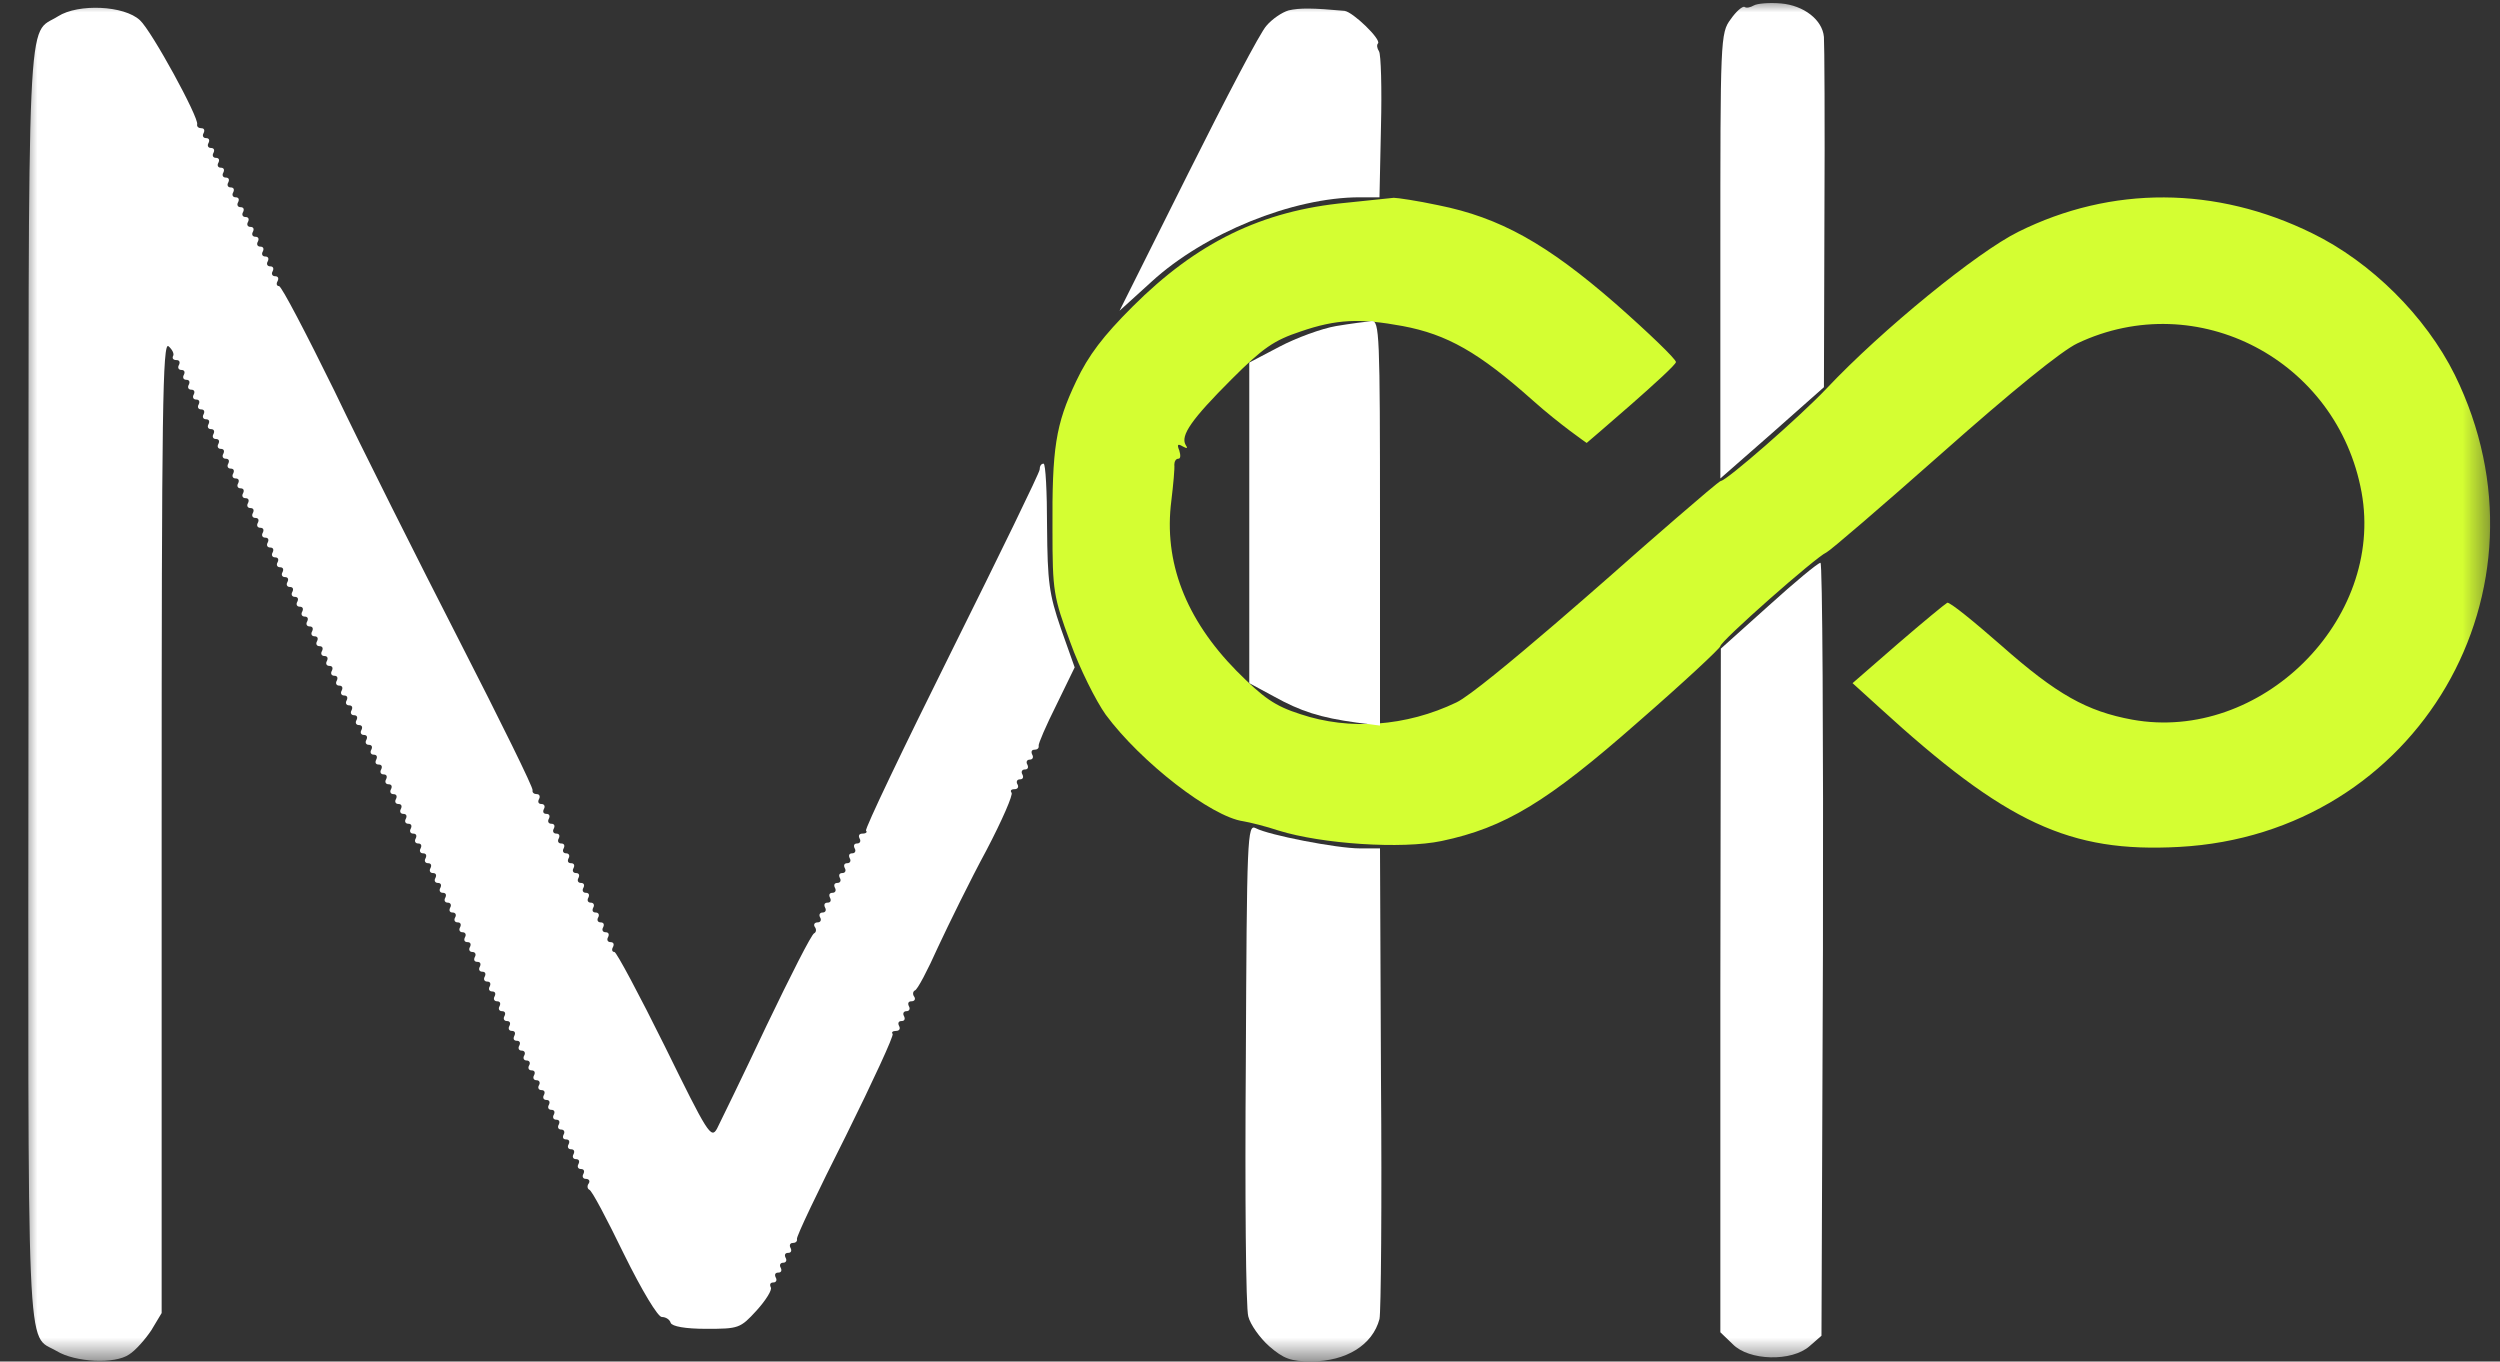
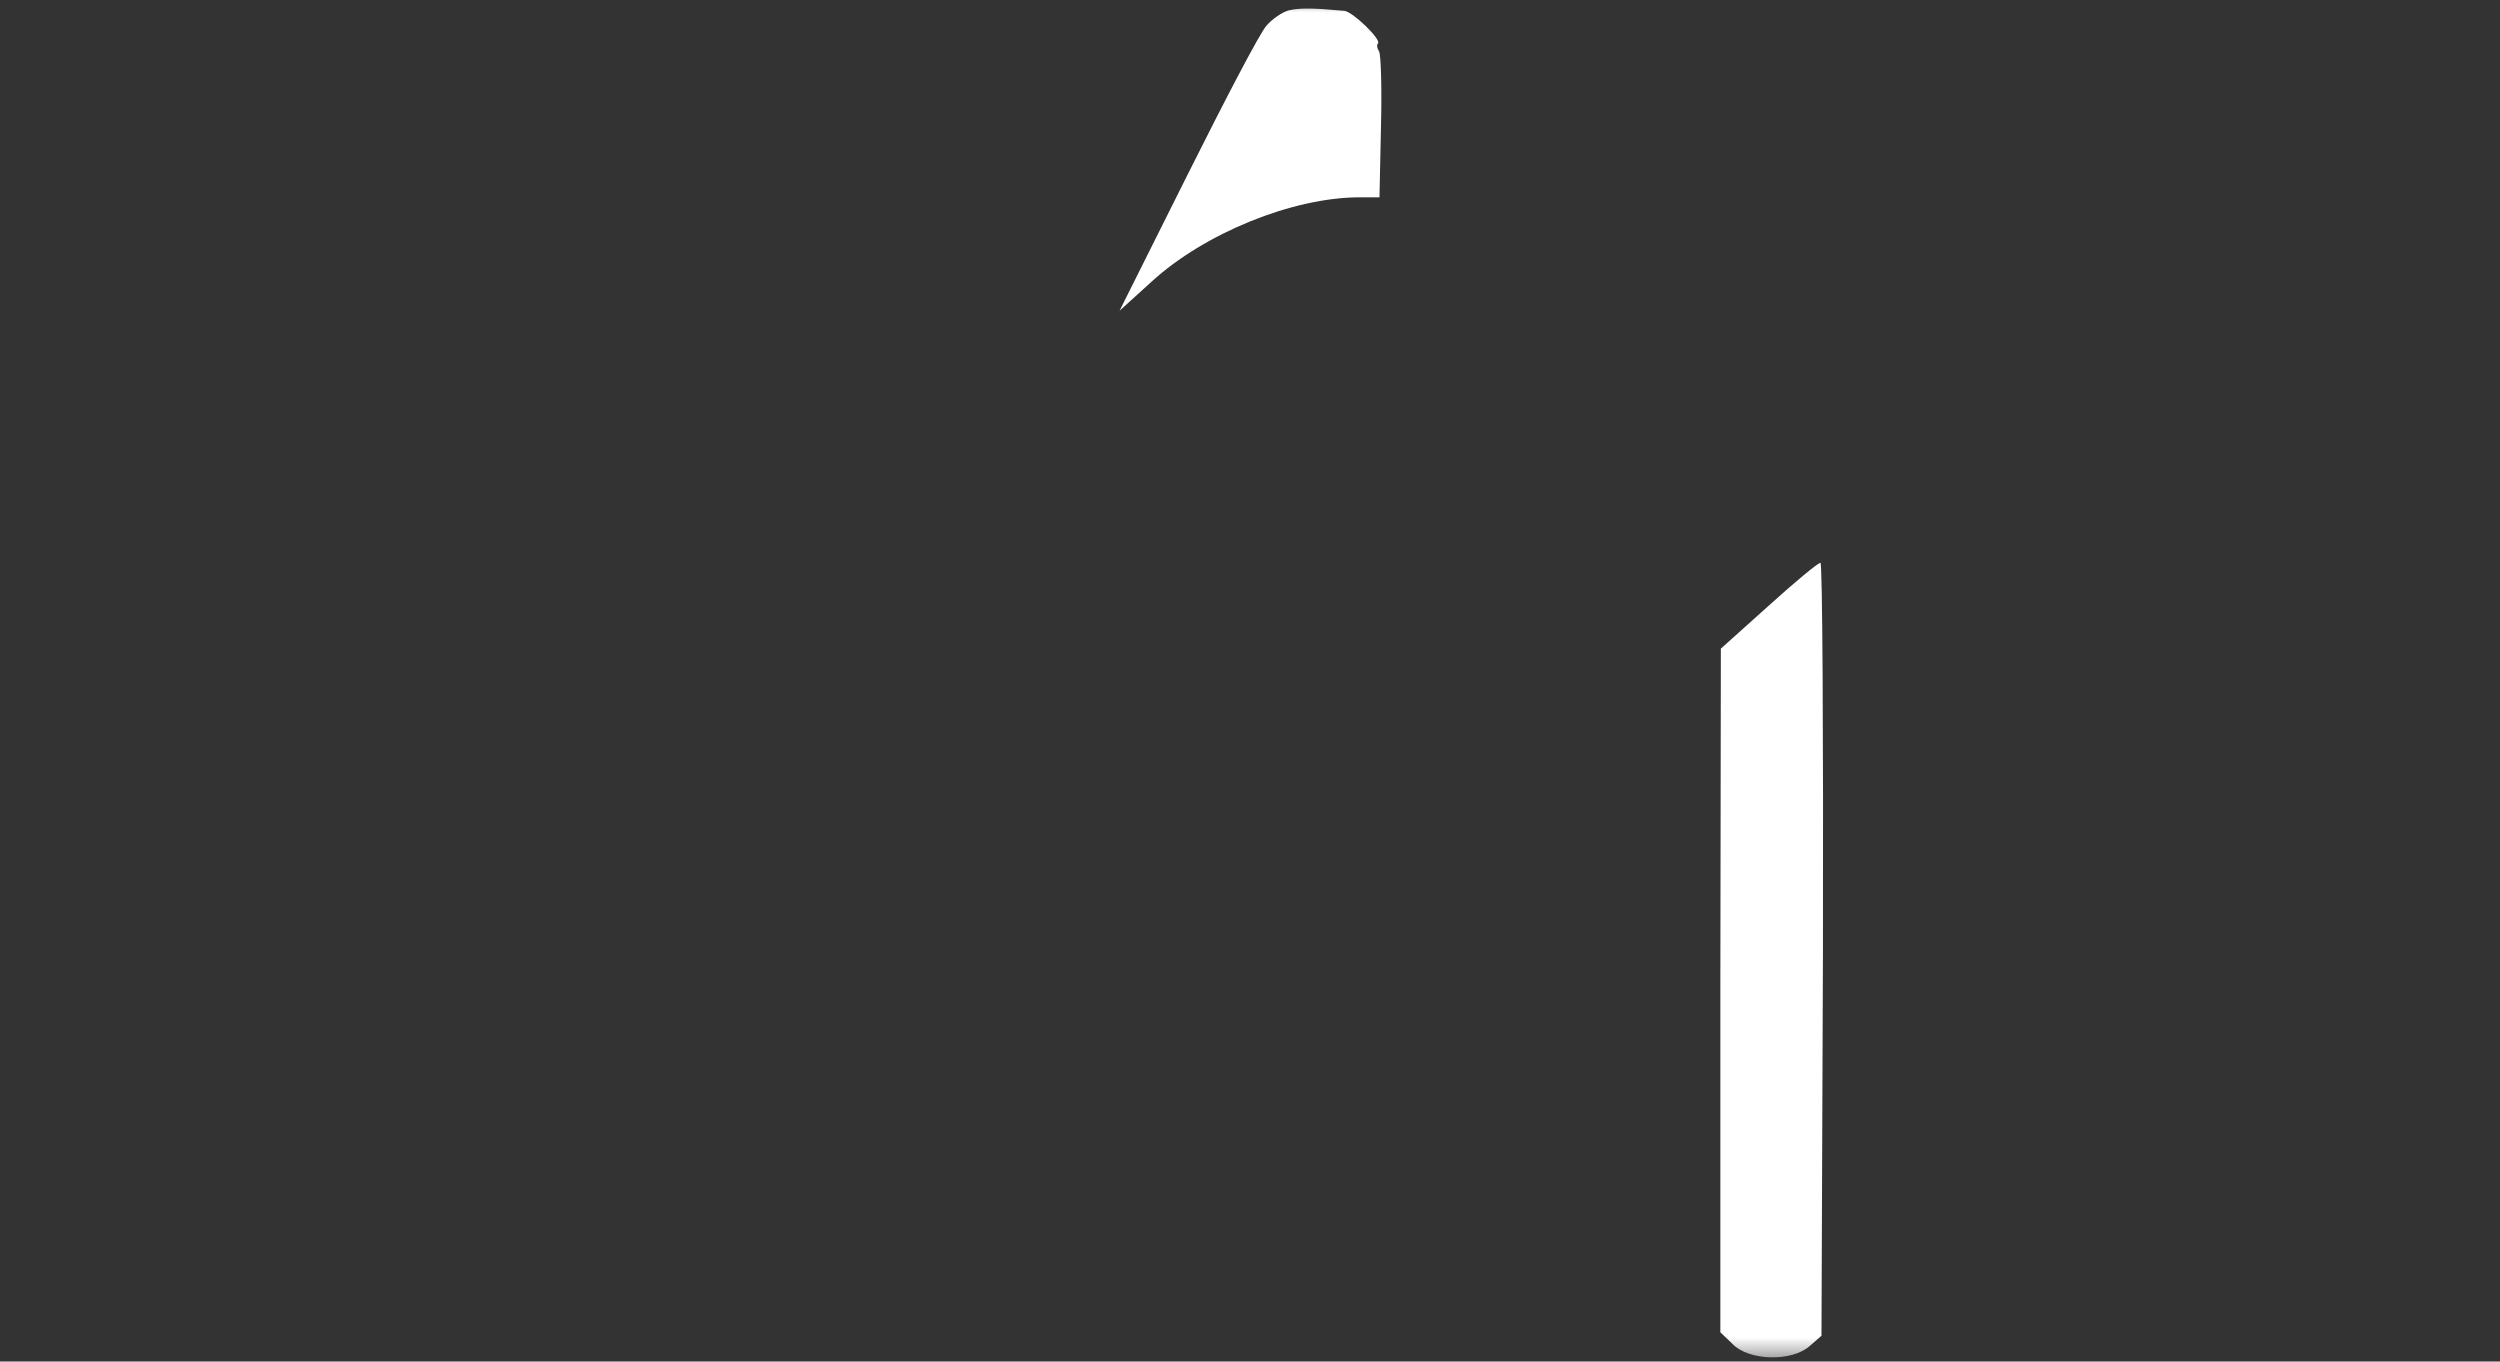
<svg xmlns="http://www.w3.org/2000/svg" viewBox="0 0 100.00 54.46" data-guides="{&quot;vertical&quot;:[],&quot;horizontal&quot;:[]}">
  <rect x="0" y="0" width="100.00" height="54.46" fill="#333333" stroke="none" />
  <defs />
  <mask x="0" y="0" width="99.638" height="55" data-from-defs="true" maskUnits="userSpaceOnUse" maskContentUnits="userSpaceOnUse" id="tSvg10faa142566">
    <path fill="white" width="99.638" height="55" id="tSvg1486bafc19" title="Rectangle 1" fill-opacity="1" stroke="none" stroke-opacity="1" d="M0.942 0H99.593V54.455H0.942Z" style="transform-origin: 50.267px 27.228px;" />
  </mask>
-   <path fill="#d4fe32" stroke="none" fill-opacity="1" stroke-width="1" stroke-opacity="1" id="tSvg159645c4493" title="Path 1" d="M53.858 8.109C50.465 8.425 47.861 9.707 45.296 12.272C44.132 13.436 43.54 14.206 43.046 15.252C42.218 16.988 42.08 17.935 42.099 21.21C42.099 23.637 42.139 23.874 42.81 25.689C43.184 26.735 43.836 28.037 44.23 28.589C45.631 30.483 48.453 32.673 49.735 32.851C49.972 32.89 50.623 33.048 51.155 33.226C52.872 33.758 56.068 33.975 57.666 33.64C60.192 33.107 61.889 32.081 65.519 28.885C67.334 27.307 68.814 25.925 68.814 25.847C68.814 25.649 72.662 22.256 73.056 22.098C73.194 22.039 75.285 20.243 77.693 18.112C80.475 15.646 82.467 14.028 83.099 13.732C87.893 11.463 93.496 14.403 94.463 19.691C95.391 24.801 90.419 29.714 85.289 28.786C83.474 28.451 82.27 27.78 80.06 25.827C78.955 24.86 77.989 24.071 77.89 24.11C77.811 24.15 76.923 24.88 75.917 25.748C75.312 26.274 74.707 26.8 74.102 27.326C74.457 27.649 74.812 27.971 75.167 28.293C80.238 32.93 82.783 34.114 87.163 33.877C96.713 33.364 102.415 23.578 98.192 14.995C97.028 12.647 94.838 10.477 92.49 9.332C88.643 7.438 84.46 7.419 80.731 9.273C79.094 10.082 75.285 13.18 73.056 15.547C71.971 16.692 69.051 19.237 68.834 19.237C68.735 19.237 65.341 22.216 65.341 22.216C65.341 22.216 59.265 27.622 58.258 28.096C56.246 29.063 53.977 29.221 52.024 28.569C50.978 28.234 50.544 27.918 49.459 26.833C47.426 24.762 46.539 22.473 46.854 20.026C46.933 19.375 46.992 18.724 46.973 18.586C46.973 18.468 47.032 18.349 47.13 18.349C47.229 18.349 47.229 18.211 47.17 18.014C47.071 17.777 47.111 17.738 47.308 17.856C47.486 17.955 47.525 17.935 47.426 17.797C47.209 17.422 47.663 16.771 49.261 15.173C50.524 13.91 50.958 13.614 52.024 13.259C53.464 12.765 54.391 12.726 56.108 13.042C57.883 13.377 59.146 14.087 61.316 16.021C62.402 16.988 63.467 17.718 63.467 17.718C63.467 17.718 67.038 14.679 67.038 14.482C67.038 14.364 65.953 13.318 64.631 12.154C61.869 9.747 59.995 8.701 57.528 8.208C56.7 8.03 55.891 7.912 55.753 7.912C55.615 7.932 54.746 8.011 53.858 8.109Z" mask="url(#tSvg10faa142566)" />
-   <path fill="white" stroke="none" fill-opacity="1" stroke-width="1" stroke-opacity="1" id="tSvg1709d0c8edd" title="Path 2" d="M70.155 0.217C70.017 0.296 69.859 0.335 69.781 0.276C69.702 0.237 69.445 0.454 69.228 0.769C68.814 1.322 68.814 1.559 68.814 10.24C68.814 13.206 68.814 16.172 68.814 19.138C69.504 18.533 70.195 17.928 70.885 17.323C71.576 16.712 72.267 16.1 72.957 15.488C72.964 13.219 72.97 10.95 72.977 8.681C72.997 4.933 72.977 1.697 72.957 1.48C72.898 0.789 72.148 0.217 71.241 0.138C70.767 0.099 70.294 0.138 70.155 0.217Z" mask="url(#tSvg10faa142566)" />
-   <path fill="white" stroke="none" fill-opacity="1" stroke-width="1" stroke-opacity="1" id="tSvg1623b4c6a8c" title="Path 3" d="M2.323 0.651C1.06 1.46 1.139 -0.592 1.139 27.425C1.119 55.245 1.04 53.311 2.263 54.041C3.013 54.495 4.592 54.574 5.164 54.179C5.42 54.021 5.815 53.568 6.052 53.212C6.19 52.982 6.328 52.752 6.466 52.522C6.466 46.037 6.466 39.553 6.466 33.068C6.466 16.356 6.505 13.634 6.742 13.851C6.9 13.989 6.979 14.166 6.92 14.245C6.88 14.344 6.939 14.403 7.058 14.403C7.176 14.403 7.216 14.482 7.157 14.6C7.097 14.699 7.137 14.798 7.255 14.798C7.374 14.798 7.413 14.877 7.354 14.995C7.295 15.094 7.334 15.192 7.452 15.192C7.571 15.192 7.61 15.271 7.551 15.39C7.492 15.488 7.531 15.587 7.65 15.587C7.768 15.587 7.808 15.666 7.748 15.784C7.689 15.883 7.729 15.982 7.847 15.982C7.965 15.982 8.005 16.06 7.946 16.179C7.886 16.277 7.926 16.376 8.044 16.376C8.163 16.376 8.202 16.455 8.143 16.573C8.084 16.672 8.123 16.771 8.242 16.771C8.36 16.771 8.399 16.85 8.34 16.968C8.281 17.067 8.321 17.165 8.439 17.165C8.557 17.165 8.597 17.244 8.538 17.363C8.479 17.461 8.518 17.56 8.636 17.56C8.755 17.56 8.794 17.639 8.735 17.757C8.676 17.856 8.715 17.955 8.834 17.955C8.952 17.955 8.991 18.034 8.932 18.152C8.873 18.25 8.912 18.349 9.031 18.349C9.149 18.349 9.189 18.428 9.13 18.546C9.07 18.645 9.11 18.744 9.228 18.744C9.347 18.744 9.386 18.823 9.327 18.941C9.268 19.04 9.307 19.138 9.425 19.138C9.544 19.138 9.583 19.217 9.524 19.336C9.465 19.434 9.504 19.533 9.623 19.533C9.741 19.533 9.781 19.612 9.722 19.73C9.662 19.829 9.702 19.927 9.82 19.927C9.938 19.927 9.978 20.006 9.919 20.125C9.86 20.224 9.899 20.322 10.017 20.322C10.136 20.322 10.175 20.401 10.116 20.519C10.057 20.618 10.096 20.717 10.215 20.717C10.333 20.717 10.373 20.796 10.313 20.914C10.254 21.013 10.294 21.111 10.412 21.111C10.53 21.111 10.57 21.19 10.511 21.309C10.451 21.407 10.491 21.506 10.609 21.506C10.728 21.506 10.767 21.585 10.708 21.703C10.649 21.802 10.688 21.901 10.807 21.901C10.925 21.901 10.964 21.98 10.905 22.098C10.846 22.197 10.886 22.295 11.004 22.295C11.122 22.295 11.162 22.374 11.103 22.492C11.043 22.591 11.083 22.69 11.201 22.69C11.32 22.69 11.359 22.769 11.3 22.887C11.241 22.986 11.28 23.084 11.399 23.084C11.517 23.084 11.556 23.163 11.497 23.282C11.438 23.38 11.477 23.479 11.596 23.479C11.714 23.479 11.754 23.558 11.694 23.676C11.635 23.775 11.675 23.874 11.793 23.874C11.912 23.874 11.951 23.953 11.892 24.071C11.833 24.169 11.872 24.268 11.99 24.268C12.109 24.268 12.148 24.347 12.089 24.465C12.03 24.564 12.069 24.663 12.188 24.663C12.306 24.663 12.345 24.742 12.286 24.86C12.227 24.959 12.267 25.057 12.385 25.057C12.504 25.057 12.543 25.136 12.484 25.255C12.425 25.353 12.464 25.452 12.582 25.452C12.701 25.452 12.74 25.531 12.681 25.649C12.622 25.748 12.661 25.847 12.78 25.847C12.898 25.847 12.938 25.925 12.878 26.044C12.819 26.143 12.858 26.241 12.977 26.241C13.095 26.241 13.135 26.32 13.076 26.439C13.016 26.537 13.056 26.636 13.174 26.636C13.293 26.636 13.332 26.715 13.273 26.833C13.214 26.932 13.253 27.03 13.372 27.03C13.49 27.03 13.529 27.109 13.47 27.228C13.411 27.326 13.45 27.425 13.569 27.425C13.687 27.425 13.727 27.504 13.668 27.622C13.608 27.721 13.648 27.82 13.766 27.82C13.885 27.82 13.924 27.898 13.865 28.017C13.806 28.116 13.845 28.214 13.963 28.214C14.082 28.214 14.121 28.293 14.062 28.412C14.003 28.51 14.042 28.609 14.161 28.609C14.279 28.609 14.319 28.688 14.259 28.806C14.2 28.905 14.24 29.003 14.358 29.003C14.476 29.003 14.516 29.082 14.457 29.201C14.398 29.299 14.437 29.398 14.555 29.398C14.674 29.398 14.713 29.477 14.654 29.595C14.595 29.694 14.634 29.793 14.753 29.793C14.871 29.793 14.911 29.872 14.851 29.99C14.792 30.089 14.832 30.187 14.95 30.187C15.068 30.187 15.108 30.266 15.049 30.385C14.989 30.503 15.029 30.582 15.147 30.582C15.266 30.582 15.305 30.661 15.246 30.779C15.187 30.878 15.226 30.976 15.345 30.976C15.463 30.976 15.502 31.055 15.443 31.174C15.384 31.272 15.424 31.371 15.542 31.371C15.66 31.371 15.7 31.45 15.64 31.568C15.581 31.667 15.621 31.766 15.739 31.766C15.857 31.766 15.897 31.845 15.838 31.963C15.779 32.062 15.818 32.16 15.936 32.16C16.055 32.16 16.094 32.239 16.035 32.358C15.976 32.456 16.015 32.555 16.134 32.555C16.252 32.555 16.292 32.634 16.233 32.752C16.173 32.851 16.213 32.95 16.331 32.95C16.45 32.95 16.489 33.028 16.43 33.147C16.371 33.245 16.41 33.344 16.528 33.344C16.647 33.344 16.686 33.423 16.627 33.541C16.568 33.64 16.607 33.739 16.726 33.739C16.844 33.739 16.884 33.818 16.824 33.936C16.765 34.035 16.805 34.133 16.923 34.133C17.041 34.133 17.081 34.212 17.022 34.331C16.962 34.429 17.002 34.528 17.12 34.528C17.239 34.528 17.278 34.607 17.219 34.725C17.16 34.824 17.199 34.922 17.318 34.922C17.436 34.922 17.475 35.001 17.416 35.12C17.357 35.218 17.396 35.317 17.515 35.317C17.633 35.317 17.673 35.396 17.614 35.514C17.554 35.613 17.594 35.712 17.712 35.712C17.831 35.712 17.87 35.791 17.811 35.909C17.752 36.008 17.791 36.106 17.91 36.106C18.028 36.106 18.067 36.205 18.008 36.304C17.949 36.422 17.988 36.501 18.107 36.501C18.225 36.501 18.265 36.6 18.205 36.698C18.146 36.797 18.186 36.895 18.304 36.895C18.422 36.895 18.462 36.974 18.403 37.093C18.344 37.191 18.383 37.29 18.501 37.29C18.62 37.29 18.659 37.389 18.6 37.487C18.541 37.606 18.58 37.685 18.699 37.685C18.817 37.685 18.857 37.764 18.797 37.882C18.738 37.981 18.778 38.079 18.896 38.079C19.014 38.079 19.054 38.178 18.995 38.277C18.935 38.395 18.975 38.474 19.093 38.474C19.212 38.474 19.251 38.553 19.192 38.671C19.133 38.77 19.172 38.868 19.291 38.868C19.409 38.868 19.448 38.947 19.389 39.066C19.33 39.165 19.369 39.263 19.488 39.263C19.606 39.263 19.646 39.342 19.587 39.461C19.527 39.559 19.567 39.658 19.685 39.658C19.804 39.658 19.843 39.737 19.784 39.855C19.725 39.954 19.764 40.052 19.883 40.052C20.001 40.052 20.04 40.131 19.981 40.25C19.922 40.348 19.962 40.447 20.08 40.447C20.198 40.447 20.238 40.526 20.178 40.644C20.119 40.743 20.159 40.842 20.277 40.842C20.395 40.842 20.435 40.92 20.376 41.039C20.317 41.138 20.356 41.236 20.474 41.236C20.593 41.236 20.632 41.315 20.573 41.434C20.514 41.552 20.553 41.631 20.672 41.631C20.79 41.631 20.83 41.71 20.77 41.828C20.711 41.927 20.751 42.025 20.869 42.025C20.987 42.025 21.027 42.124 20.968 42.223C20.909 42.321 20.948 42.42 21.066 42.42C21.185 42.42 21.224 42.519 21.165 42.617C21.106 42.716 21.145 42.815 21.264 42.815C21.382 42.815 21.422 42.894 21.362 43.012C21.303 43.111 21.343 43.209 21.461 43.209C21.579 43.209 21.619 43.308 21.56 43.407C21.5 43.505 21.54 43.604 21.658 43.604C21.777 43.604 21.816 43.683 21.757 43.801C21.698 43.9 21.737 43.998 21.855 43.998C21.974 43.998 22.013 44.077 21.954 44.196C21.895 44.294 21.934 44.393 22.053 44.393C22.171 44.393 22.211 44.472 22.151 44.59C22.092 44.689 22.132 44.788 22.25 44.788C22.369 44.788 22.408 44.867 22.349 44.985C22.29 45.084 22.329 45.182 22.447 45.182C22.566 45.182 22.605 45.281 22.546 45.38C22.487 45.498 22.526 45.577 22.645 45.577C22.763 45.577 22.803 45.656 22.743 45.774C22.684 45.873 22.724 45.971 22.842 45.971C22.96 45.971 23 46.05 22.941 46.169C22.881 46.267 22.921 46.366 23.039 46.366C23.158 46.366 23.197 46.445 23.138 46.563C23.079 46.662 23.118 46.761 23.237 46.761C23.355 46.761 23.395 46.84 23.335 46.958C23.276 47.057 23.316 47.155 23.434 47.155C23.552 47.155 23.612 47.234 23.552 47.333C23.474 47.431 23.493 47.55 23.572 47.589C23.671 47.609 24.282 48.773 24.953 50.154C25.683 51.634 26.315 52.68 26.472 52.68C26.63 52.68 26.788 52.778 26.828 52.916C26.887 53.055 27.4 53.153 28.248 53.153C29.55 53.153 29.61 53.134 30.261 52.423C30.636 52.009 30.892 51.595 30.833 51.496C30.774 51.377 30.813 51.299 30.931 51.299C31.05 51.299 31.089 51.2 31.03 51.101C30.971 50.983 31.01 50.904 31.129 50.904C31.247 50.904 31.287 50.825 31.227 50.707C31.168 50.608 31.208 50.509 31.326 50.509C31.445 50.509 31.484 50.411 31.425 50.312C31.366 50.194 31.405 50.115 31.523 50.115C31.642 50.115 31.681 50.036 31.622 49.917C31.563 49.819 31.602 49.72 31.701 49.72C31.819 49.72 31.898 49.661 31.878 49.562C31.839 49.483 32.727 47.629 33.832 45.439C34.917 43.249 35.765 41.414 35.706 41.355C35.647 41.295 35.706 41.236 35.844 41.236C35.982 41.236 36.022 41.138 35.963 41.039C35.904 40.92 35.943 40.842 36.061 40.842C36.18 40.842 36.219 40.763 36.16 40.644C36.101 40.546 36.14 40.447 36.259 40.447C36.377 40.447 36.416 40.348 36.357 40.25C36.298 40.131 36.337 40.052 36.456 40.052C36.574 40.052 36.633 39.974 36.574 39.875C36.495 39.776 36.515 39.658 36.594 39.618C36.693 39.599 37.107 38.809 37.521 37.882C37.955 36.955 38.804 35.218 39.455 34.015C40.086 32.811 40.54 31.766 40.461 31.706C40.402 31.628 40.441 31.568 40.58 31.568C40.718 31.568 40.757 31.47 40.698 31.371C40.639 31.272 40.678 31.174 40.797 31.174C40.915 31.174 40.955 31.095 40.895 30.976C40.836 30.878 40.875 30.779 40.994 30.779C41.112 30.779 41.152 30.7 41.093 30.582C41.033 30.483 41.073 30.385 41.191 30.385C41.31 30.385 41.349 30.286 41.29 30.187C41.231 30.069 41.27 29.99 41.369 29.99C41.487 29.99 41.566 29.931 41.546 29.832C41.527 29.753 41.842 29.023 42.257 28.195C42.5 27.695 42.743 27.195 42.987 26.695C42.803 26.175 42.618 25.656 42.434 25.136C41.961 23.755 41.901 23.282 41.882 21.072C41.882 19.671 41.823 18.546 41.744 18.546C41.645 18.546 41.586 18.645 41.586 18.783C41.586 18.902 39.988 22.177 38.054 26.064C36.12 29.951 34.582 33.166 34.641 33.226C34.7 33.285 34.641 33.344 34.503 33.344C34.365 33.344 34.325 33.423 34.384 33.541C34.444 33.64 34.404 33.739 34.286 33.739C34.167 33.739 34.128 33.818 34.187 33.936C34.246 34.035 34.207 34.133 34.088 34.133C33.97 34.133 33.931 34.212 33.99 34.331C34.049 34.429 34.009 34.528 33.891 34.528C33.773 34.528 33.733 34.607 33.792 34.725C33.852 34.824 33.812 34.922 33.694 34.922C33.575 34.922 33.536 35.001 33.595 35.12C33.654 35.218 33.615 35.317 33.496 35.317C33.378 35.317 33.339 35.396 33.398 35.514C33.457 35.613 33.417 35.712 33.299 35.712C33.181 35.712 33.141 35.791 33.2 35.909C33.26 36.027 33.22 36.106 33.102 36.106C32.983 36.106 32.944 36.185 33.003 36.304C33.062 36.402 33.023 36.501 32.904 36.501C32.786 36.501 32.747 36.6 32.806 36.698C32.865 36.797 32.825 36.895 32.707 36.895C32.589 36.895 32.53 36.974 32.589 37.073C32.668 37.172 32.648 37.29 32.569 37.33C32.47 37.349 31.622 39.026 30.655 41.039C29.708 43.051 28.801 44.906 28.682 45.143C28.445 45.577 28.307 45.34 26.591 41.848C25.565 39.776 24.657 38.079 24.578 38.079C24.48 38.079 24.46 37.981 24.519 37.882C24.578 37.764 24.539 37.685 24.421 37.685C24.302 37.685 24.263 37.586 24.322 37.487C24.381 37.369 24.342 37.29 24.223 37.29C24.105 37.29 24.065 37.191 24.125 37.093C24.184 36.974 24.144 36.895 24.026 36.895C23.907 36.895 23.868 36.797 23.927 36.698C23.986 36.6 23.947 36.501 23.829 36.501C23.71 36.501 23.671 36.422 23.73 36.304C23.789 36.205 23.75 36.106 23.631 36.106C23.513 36.106 23.474 36.008 23.533 35.909C23.592 35.791 23.552 35.712 23.434 35.712C23.316 35.712 23.276 35.613 23.335 35.514C23.395 35.396 23.355 35.317 23.237 35.317C23.118 35.317 23.079 35.218 23.138 35.12C23.197 35.001 23.158 34.922 23.039 34.922C22.921 34.922 22.881 34.824 22.941 34.725C23 34.607 22.96 34.528 22.842 34.528C22.724 34.528 22.684 34.449 22.743 34.331C22.803 34.232 22.763 34.133 22.645 34.133C22.526 34.133 22.487 34.035 22.546 33.936C22.605 33.818 22.566 33.739 22.447 33.739C22.329 33.739 22.29 33.64 22.349 33.541C22.408 33.423 22.369 33.344 22.25 33.344C22.132 33.344 22.092 33.245 22.151 33.147C22.211 33.028 22.171 32.95 22.053 32.95C21.934 32.95 21.895 32.851 21.954 32.752C22.013 32.634 21.974 32.555 21.855 32.555C21.737 32.555 21.698 32.476 21.757 32.358C21.816 32.259 21.777 32.16 21.658 32.16C21.54 32.16 21.5 32.081 21.56 31.963C21.619 31.864 21.579 31.766 21.481 31.766C21.362 31.766 21.283 31.706 21.303 31.608C21.343 31.529 20.021 28.846 18.383 25.649C16.745 22.453 14.476 17.935 13.372 15.626C12.247 13.338 11.26 11.444 11.162 11.444C11.063 11.444 11.043 11.345 11.103 11.246C11.162 11.128 11.122 11.049 11.004 11.049C10.886 11.049 10.846 10.95 10.905 10.852C10.964 10.733 10.925 10.654 10.807 10.654C10.688 10.654 10.649 10.556 10.708 10.457C10.767 10.339 10.728 10.26 10.609 10.26C10.491 10.26 10.451 10.161 10.511 10.062C10.57 9.944 10.53 9.865 10.412 9.865C10.294 9.865 10.254 9.767 10.313 9.668C10.373 9.549 10.333 9.47 10.215 9.47C10.096 9.47 10.057 9.372 10.116 9.273C10.175 9.155 10.136 9.076 10.017 9.076C9.899 9.076 9.86 8.977 9.919 8.879C9.978 8.76 9.938 8.681 9.82 8.681C9.702 8.681 9.662 8.583 9.722 8.484C9.781 8.366 9.741 8.287 9.623 8.287C9.504 8.287 9.465 8.188 9.524 8.089C9.583 7.971 9.544 7.892 9.425 7.892C9.307 7.892 9.268 7.793 9.327 7.695C9.386 7.576 9.347 7.497 9.228 7.497C9.11 7.497 9.07 7.399 9.13 7.3C9.189 7.182 9.149 7.103 9.031 7.103C8.912 7.103 8.873 7.004 8.932 6.906C8.991 6.787 8.952 6.708 8.834 6.708C8.715 6.708 8.676 6.61 8.735 6.511C8.794 6.393 8.755 6.314 8.636 6.314C8.518 6.314 8.479 6.215 8.538 6.116C8.597 5.998 8.557 5.919 8.439 5.919C8.321 5.919 8.281 5.82 8.34 5.722C8.399 5.603 8.36 5.524 8.242 5.524C8.123 5.524 8.084 5.426 8.143 5.327C8.202 5.209 8.163 5.13 8.064 5.13C7.946 5.13 7.867 5.071 7.886 4.972C7.965 4.715 6.071 1.243 5.598 0.809C4.966 0.217 3.132 0.138 2.323 0.651Z" mask="url(#tSvg10faa142566)" />
  <path fill="white" stroke="none" fill-opacity="1" stroke-width="1" stroke-opacity="1" id="tSvgbad6b7fb88" title="Path 4" d="M51.549 0.414C51.273 0.493 50.878 0.769 50.661 1.026C50.425 1.263 49.024 3.946 47.524 6.945C46.61 8.773 45.696 10.602 44.782 12.43C45.209 12.042 45.637 11.654 46.064 11.266C48.175 9.332 51.707 7.892 54.39 7.892C54.653 7.892 54.916 7.892 55.179 7.892C55.199 6.952 55.219 6.011 55.239 5.071C55.278 3.532 55.239 2.17 55.16 2.052C55.081 1.934 55.061 1.796 55.12 1.736C55.258 1.578 54.114 0.473 53.779 0.434C52.496 0.316 51.983 0.316 51.549 0.414Z" mask="url(#tSvg10faa142566)" />
-   <path fill="white" stroke="none" fill-opacity="1" stroke-width="1" stroke-opacity="1" id="tSvg98695d15fa" title="Path 5" d="M53.444 13.042C52.871 13.14 51.845 13.515 51.175 13.87C50.773 14.081 50.372 14.291 49.971 14.502C49.971 16.639 49.971 18.777 49.971 20.914C49.971 23.052 49.971 25.189 49.971 27.326C50.3 27.504 50.629 27.681 50.958 27.859C52.023 28.451 52.812 28.707 54.272 28.905C54.581 28.944 54.89 28.984 55.2 29.023C55.2 26.327 55.2 23.63 55.2 20.934C55.2 13.338 55.18 12.825 54.864 12.844C54.667 12.864 54.035 12.943 53.444 13.042Z" mask="url(#tSvg10faa142566)" />
  <path fill="white" stroke="none" fill-opacity="1" stroke-width="1" stroke-opacity="1" id="tSvg8c1d5361b2" title="Path 6" d="M70.747 24.229C70.109 24.801 69.472 25.373 68.834 25.945C68.827 30.503 68.82 35.061 68.814 39.618C68.814 44.176 68.814 48.734 68.814 53.291C68.978 53.449 69.143 53.607 69.307 53.765C69.958 54.436 71.675 54.475 72.385 53.844C72.543 53.706 72.701 53.568 72.859 53.429C72.878 48.273 72.898 43.117 72.918 37.961C72.937 29.457 72.898 22.492 72.819 22.512C72.72 22.512 71.793 23.282 70.747 24.229Z" mask="url(#tSvg10faa142566)" />
-   <path fill="white" stroke="none" fill-opacity="1" stroke-width="1" stroke-opacity="1" id="tSvgf139b9034b" title="Path 7" d="M49.833 42.519C49.794 47.787 49.833 52.344 49.932 52.66C50.011 52.976 50.386 53.508 50.761 53.844C51.353 54.357 51.629 54.455 52.457 54.455C53.839 54.455 54.904 53.804 55.18 52.759C55.239 52.502 55.279 48.161 55.239 43.111C55.226 40.052 55.213 36.994 55.2 33.936C54.93 33.936 54.661 33.936 54.391 33.936C53.483 33.936 50.741 33.403 50.228 33.127C49.893 32.95 49.873 33.462 49.833 42.519Z" mask="url(#tSvg10faa142566)" />
</svg>